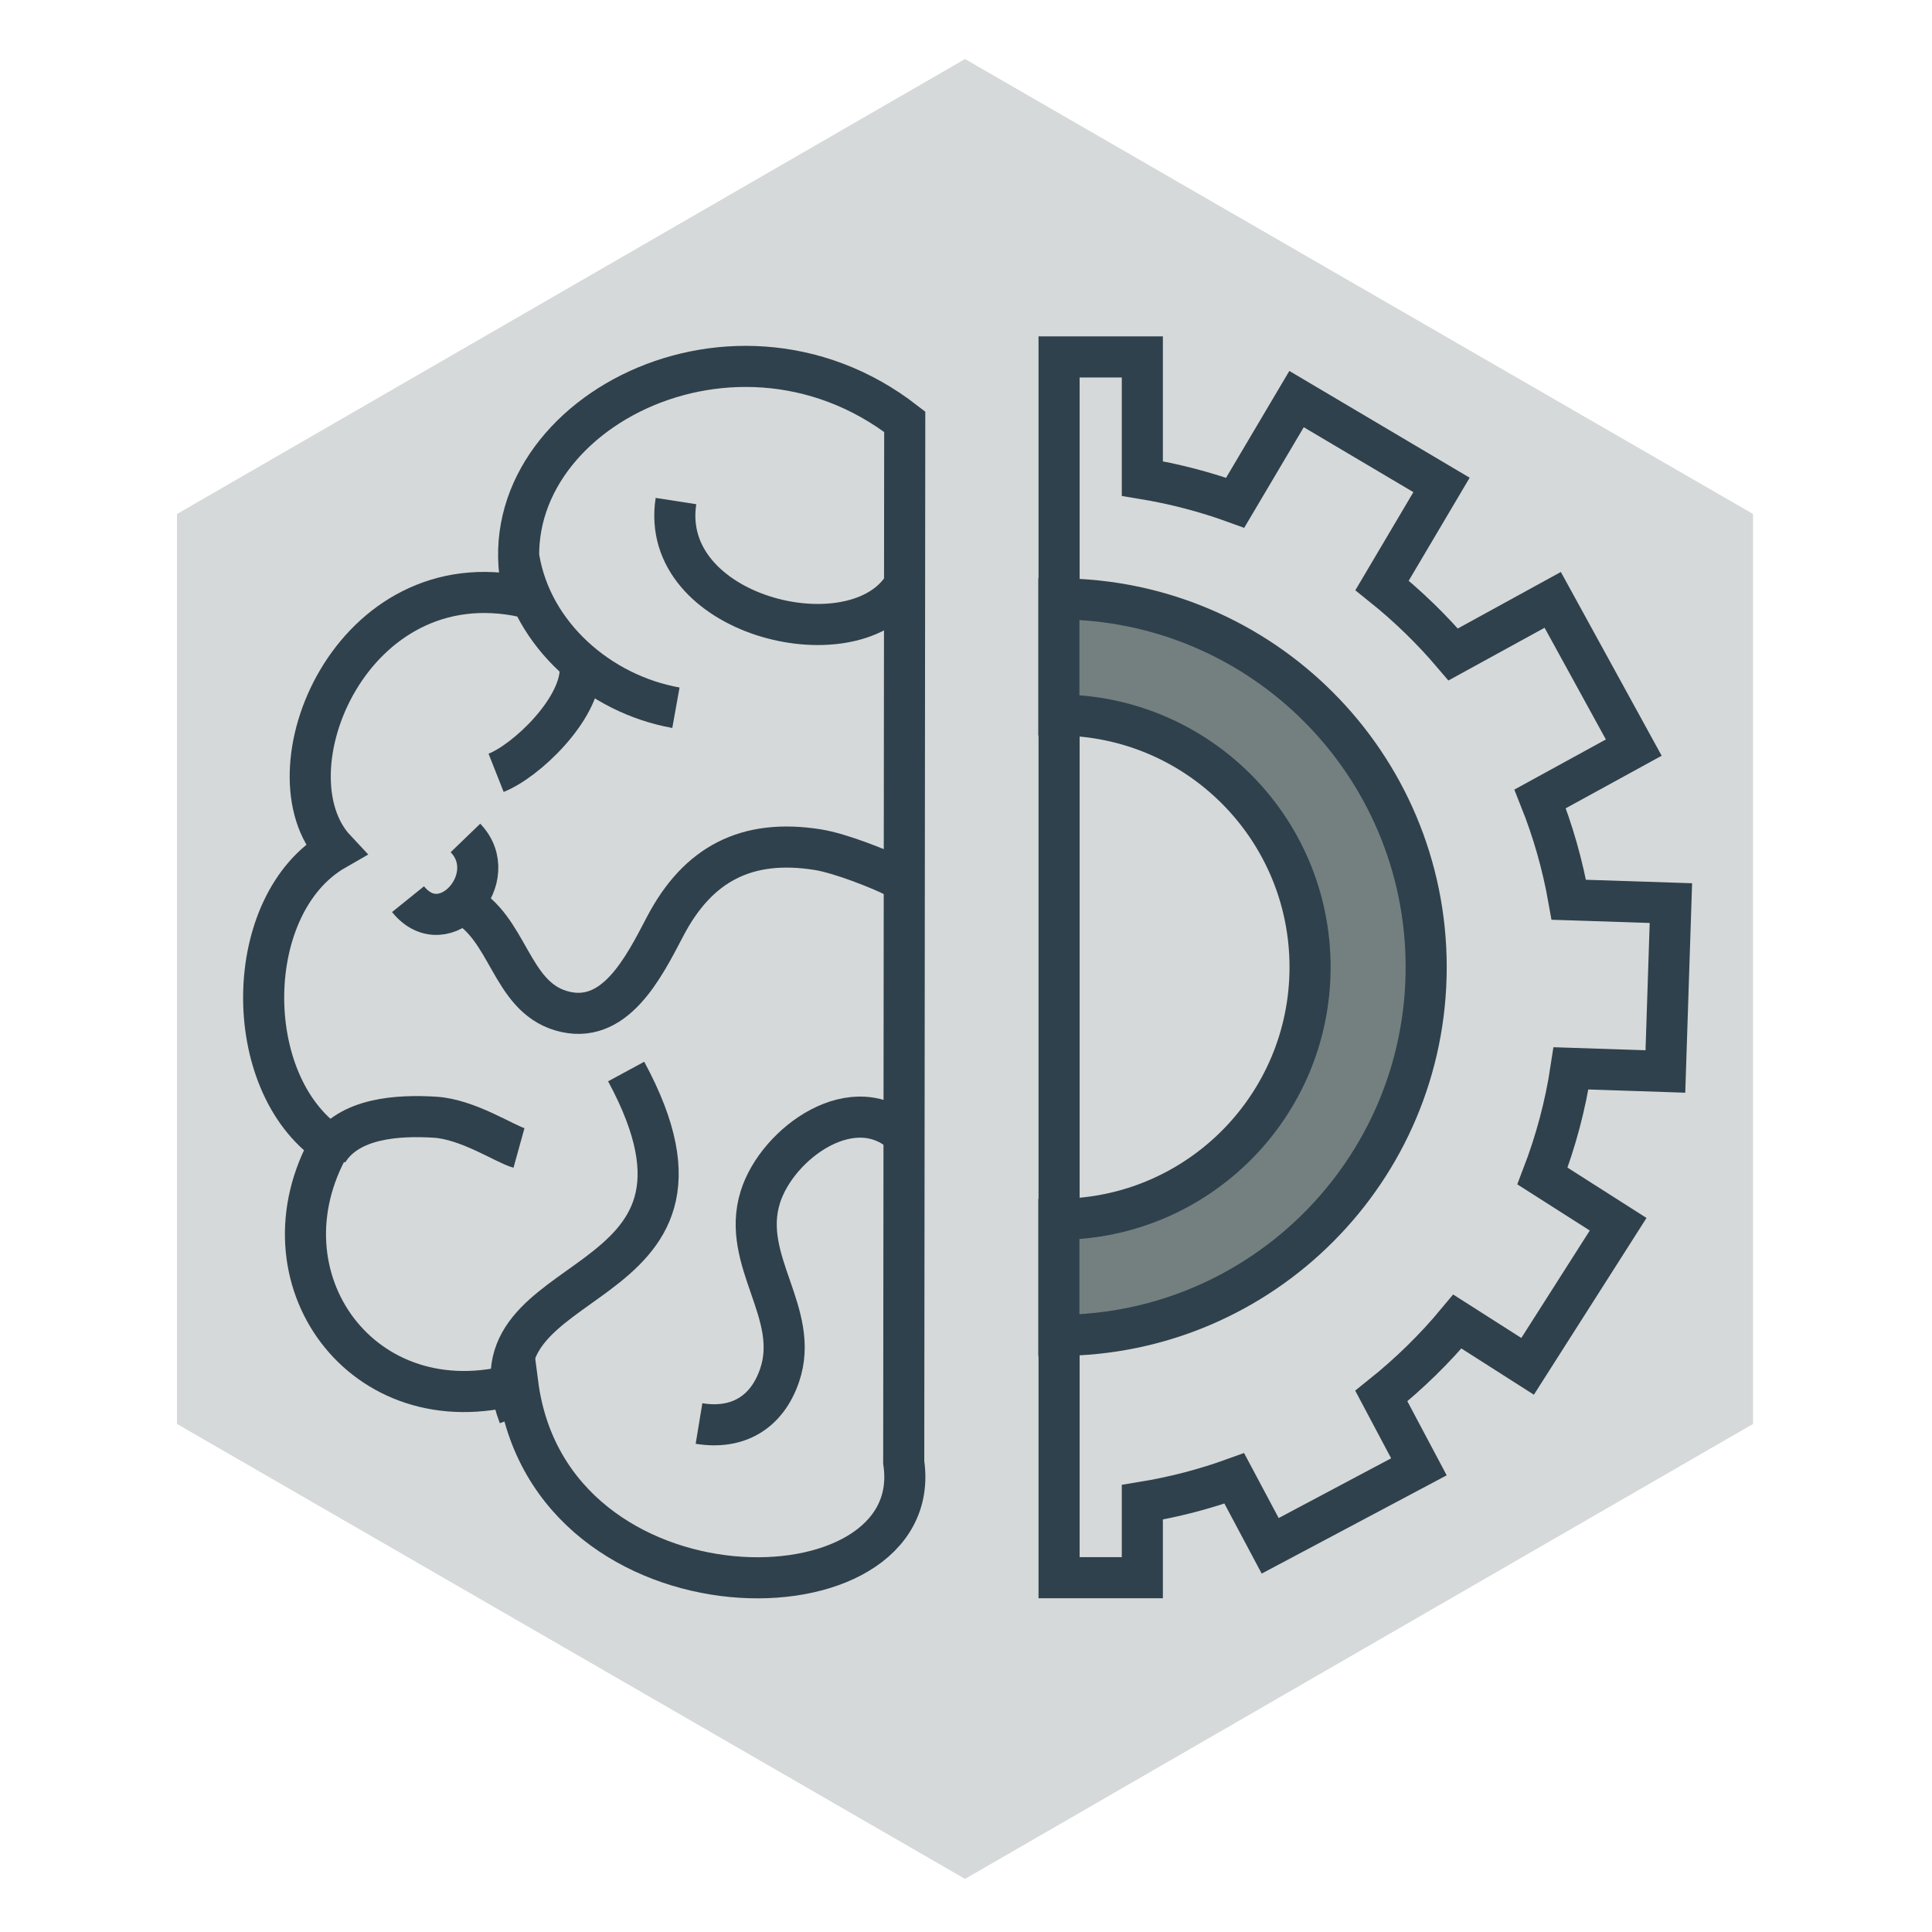
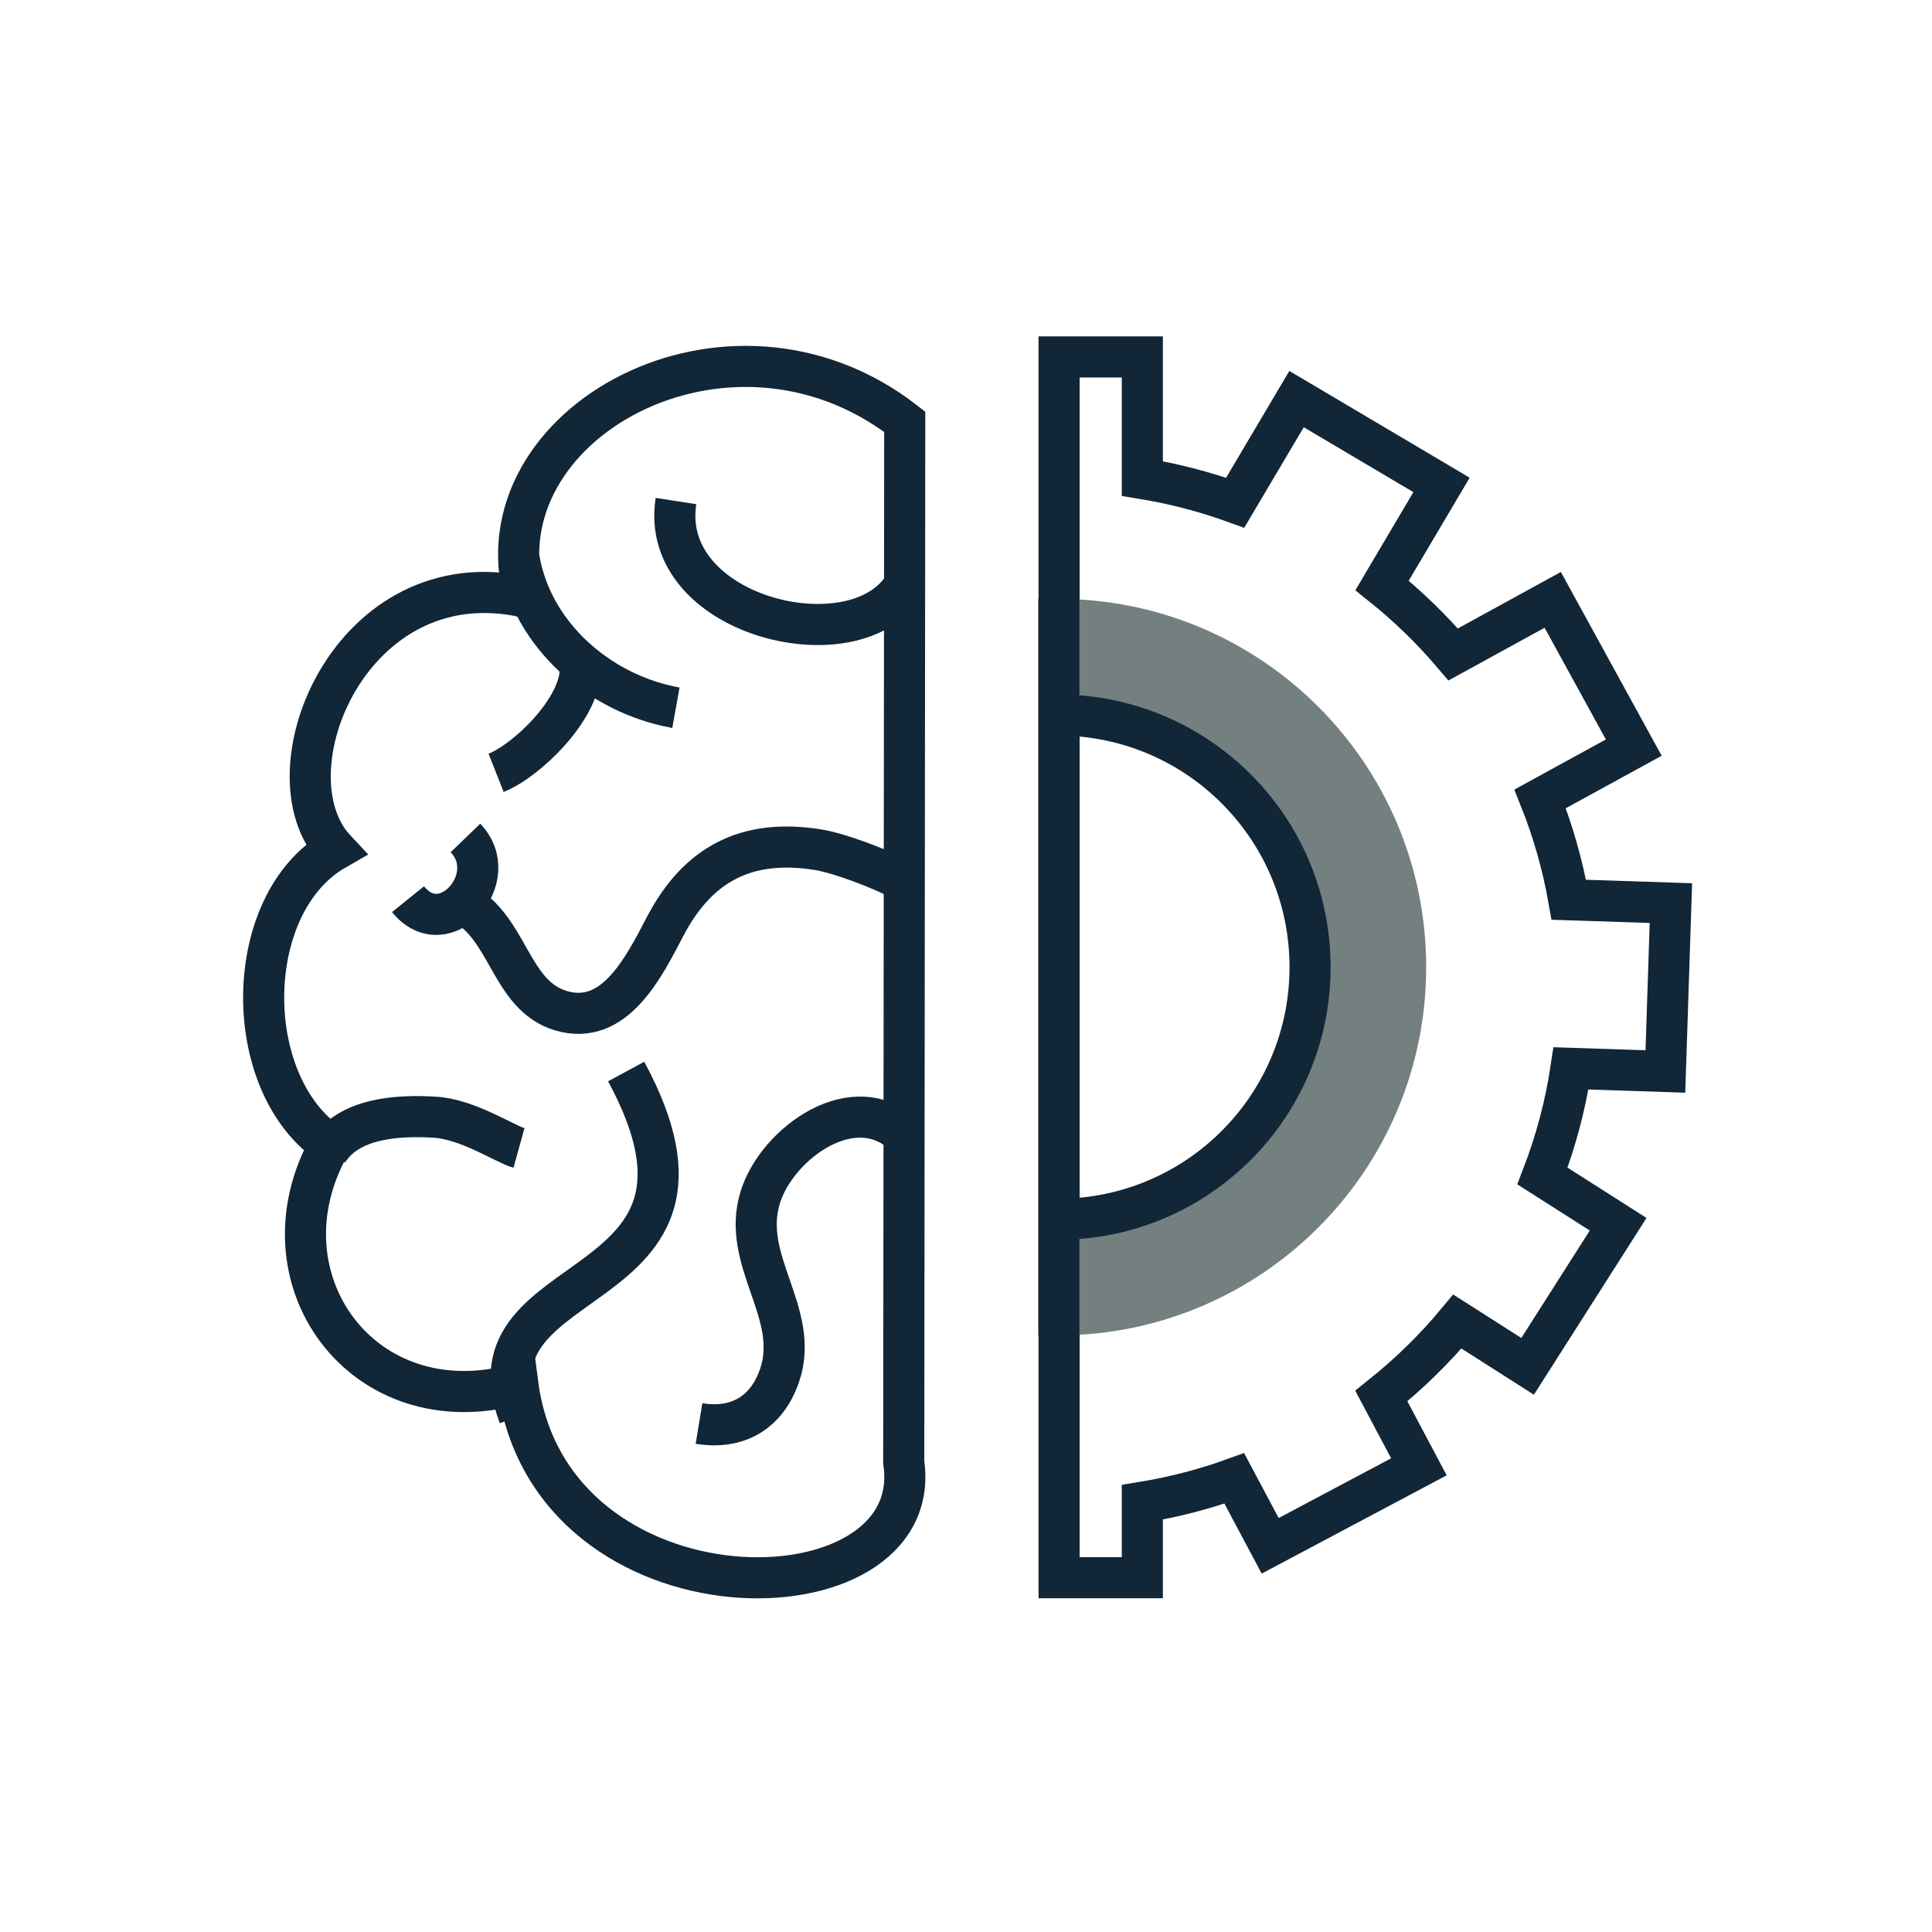
<svg xmlns="http://www.w3.org/2000/svg" height="400" viewBox="0 0 400 400" width="400">
  <clipPath id="a">
-     <path d="m257.469 621.678h262.935v-303.611h-262.935z" />
-   </clipPath>
+     </clipPath>
  <g transform="matrix(1.333 0 0 -1.333 -1.863 1917.778)">
    <path d="m0 0c4.031-27.176-59.051-28.008-64.387 13.094-25.945-7.27-43.871 17.781-31.324 39.918-15.047 10.269-14.769 40.23.91 49.211-11.984 12.765 2.555 48.519 31.531 42.144-7.91 28.715 33.993 52.113 63.438 29.231z" fill="none" stroke="#112636" stroke-miterlimit="10" stroke-width="6.855" transform="matrix(.931 0 0 .931 141.763 1211.566)" />
    <path d="m0 0c2.156-12.738 13.371-22.605 26.172-24.902" fill="none" stroke="#112636" stroke-miterlimit="10" stroke-width="6.855" transform="matrix(.931 0 0 .931 82.014 1351.952)" />
    <path d="m0 0c-2.961-19.039 28.988-27.027 37.668-14.68" fill="none" stroke="#112636" stroke-miterlimit="10" stroke-width="6.855" transform="matrix(.931 0 0 .931 106.388 1360.869)" />
    <path d="m0 0c-.051-6.68-8.992-15.238-14.043-17.234" fill="none" stroke="#112636" stroke-miterlimit="10" stroke-width="6.855" transform="matrix(.931 0 0 .931 91.524 1334.705)" />
    <path d="m0 0c7.871-3.98 8.047-15.434 16.57-17.969 8.93-2.66 13.789 7.207 17.379 14.055 5.465 10.445 13.586 14.68 25.41 12.82 3.86-.605 10.551-3.308 12.778-4.437" fill="none" stroke="#112636" stroke-miterlimit="10" stroke-width="6.855" transform="matrix(.931 0 0 .931 73.098 1298.443)" />
    <path d="m0 0c6.117-7.586 15.934 3.621 9.578 10.211" fill="none" stroke="#112636" stroke-miterlimit="10" stroke-width="6.855" transform="matrix(.931 0 0 .931 64.771 1299.035)" />
    <path d="m0 0c-8.383 8.359-21.437-1.07-24.25-10.121-3.316-10.66 6.766-19.344 3.219-29.723-2.153-6.304-7.098-9.078-13.442-8.031" fill="none" stroke="#112636" stroke-miterlimit="10" stroke-width="6.855" transform="matrix(.931 0 0 .931 142.061 1262.169)" />
    <path d="m0 0c-9.84 25.754 38.941 18.504 17.871 57.449" fill="none" stroke="#112636" stroke-miterlimit="10" stroke-width="6.855" transform="matrix(.931 0 0 .931 82.014 1218.78)" />
    <path d="m0 0c3.496 5.719 11.844 6.145 17.922 5.77 5.5-.344 11.68-4.485 14-5.129" fill="none" stroke="#112636" stroke-miterlimit="10" stroke-width="6.855" transform="matrix(.931 0 0 .931 52.285 1259.797)" />
    <path d="m0 0l .918 28.09-17.031.558c-1.032 5.832-2.641 11.465-4.782 16.829l15.618 8.558-13.52 24.645-16.605-9.106c-3.578 4.203-7.555 8.063-11.864 11.516l9.918 16.765-24.187 14.321-10.235-17.289c-4.96 1.801-10.152 3.156-15.492 4.035v20.289h-13.89v-203.66h13.89v12.582c5.289.863 10.422 2.203 15.34 3.984l5.988-11.25 24.813 13.18-6.27 11.812c4.633 3.707 8.895 7.86 12.684 12.422l11.719-7.472 15.105 23.707-12.625 8.043c2.196 5.714 3.824 11.726 4.762 17.964z" fill="none" stroke="#112636" stroke-miterlimit="10" stroke-width="6.855" transform="matrix(.931 0 0 .931 260.063 1272.272)" />
    <path d="m0 0v-19.375c23.164-.086 41.906-18.879 41.906-42.063 0-23.179-18.742-41.98-41.906-42.062v-19.371c33.852.094 61.277 27.558 61.277 61.433 0 33.879-27.425 61.348-61.277 61.438" fill="#748080" transform="matrix(.931 0 0 .931 165.86 1345.677)" />
-     <path d="m0 0v-19.375c23.164-.086 41.906-18.879 41.906-42.063 0-23.179-18.742-41.98-41.906-42.062v-19.371c33.852.094 61.277 27.558 61.277 61.433 0 33.879-27.425 61.348-61.277 61.438z" fill="none" stroke="#112636" stroke-miterlimit="10" stroke-width="6.855" transform="matrix(.931 0 0 .931 165.86 1345.677)" />
+     <path d="m0 0v-19.375c23.164-.086 41.906-18.879 41.906-42.063 0-23.179-18.742-41.98-41.906-42.062v-19.371z" fill="none" stroke="#112636" stroke-miterlimit="10" stroke-width="6.855" transform="matrix(.931 0 0 .931 165.86 1345.677)" />
    <g clip-path="url(#a)" fill="#758080" opacity=".3" stroke-width="1.074" transform="matrix(.931 0 0 .931 -210.817 850.744)">
      <g>
        <g>
          <g>
            <g>
              <path d="m388.937 621.678l-131.468-75.903v-151.806l131.468-75.902 131.467 75.902v151.806z" />
            </g>
          </g>
        </g>
      </g>
    </g>
  </g>
</svg>